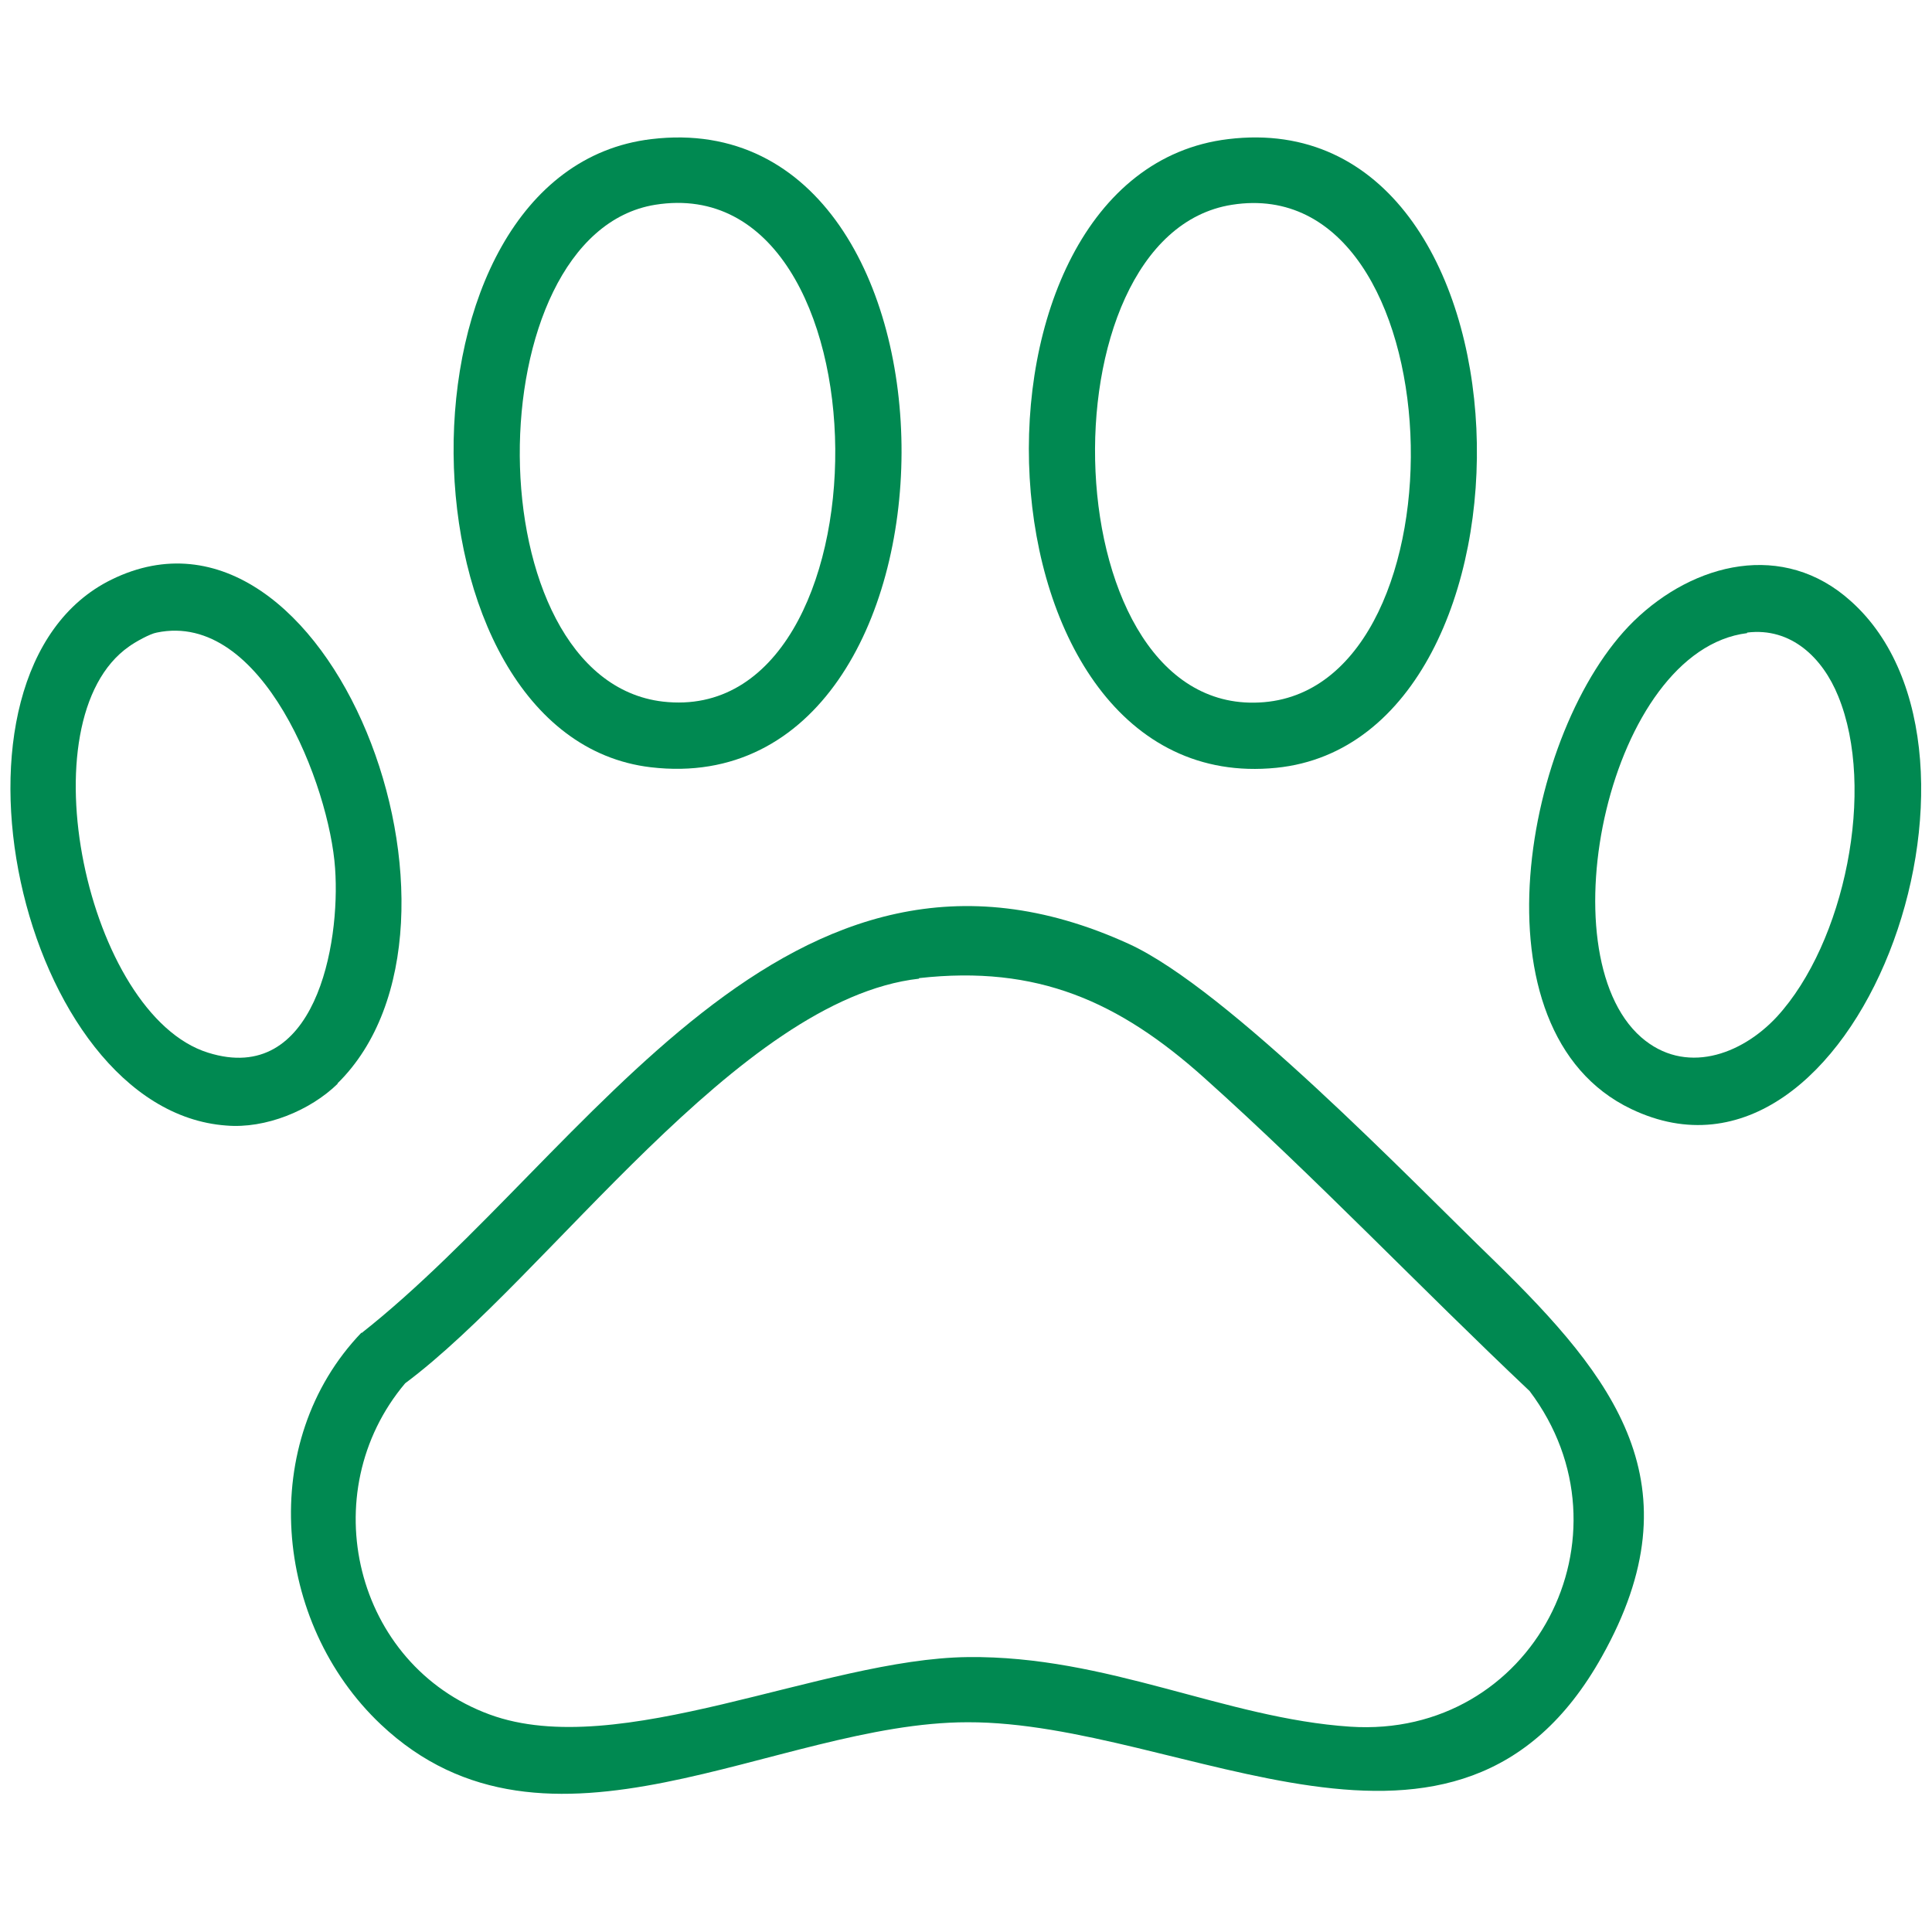
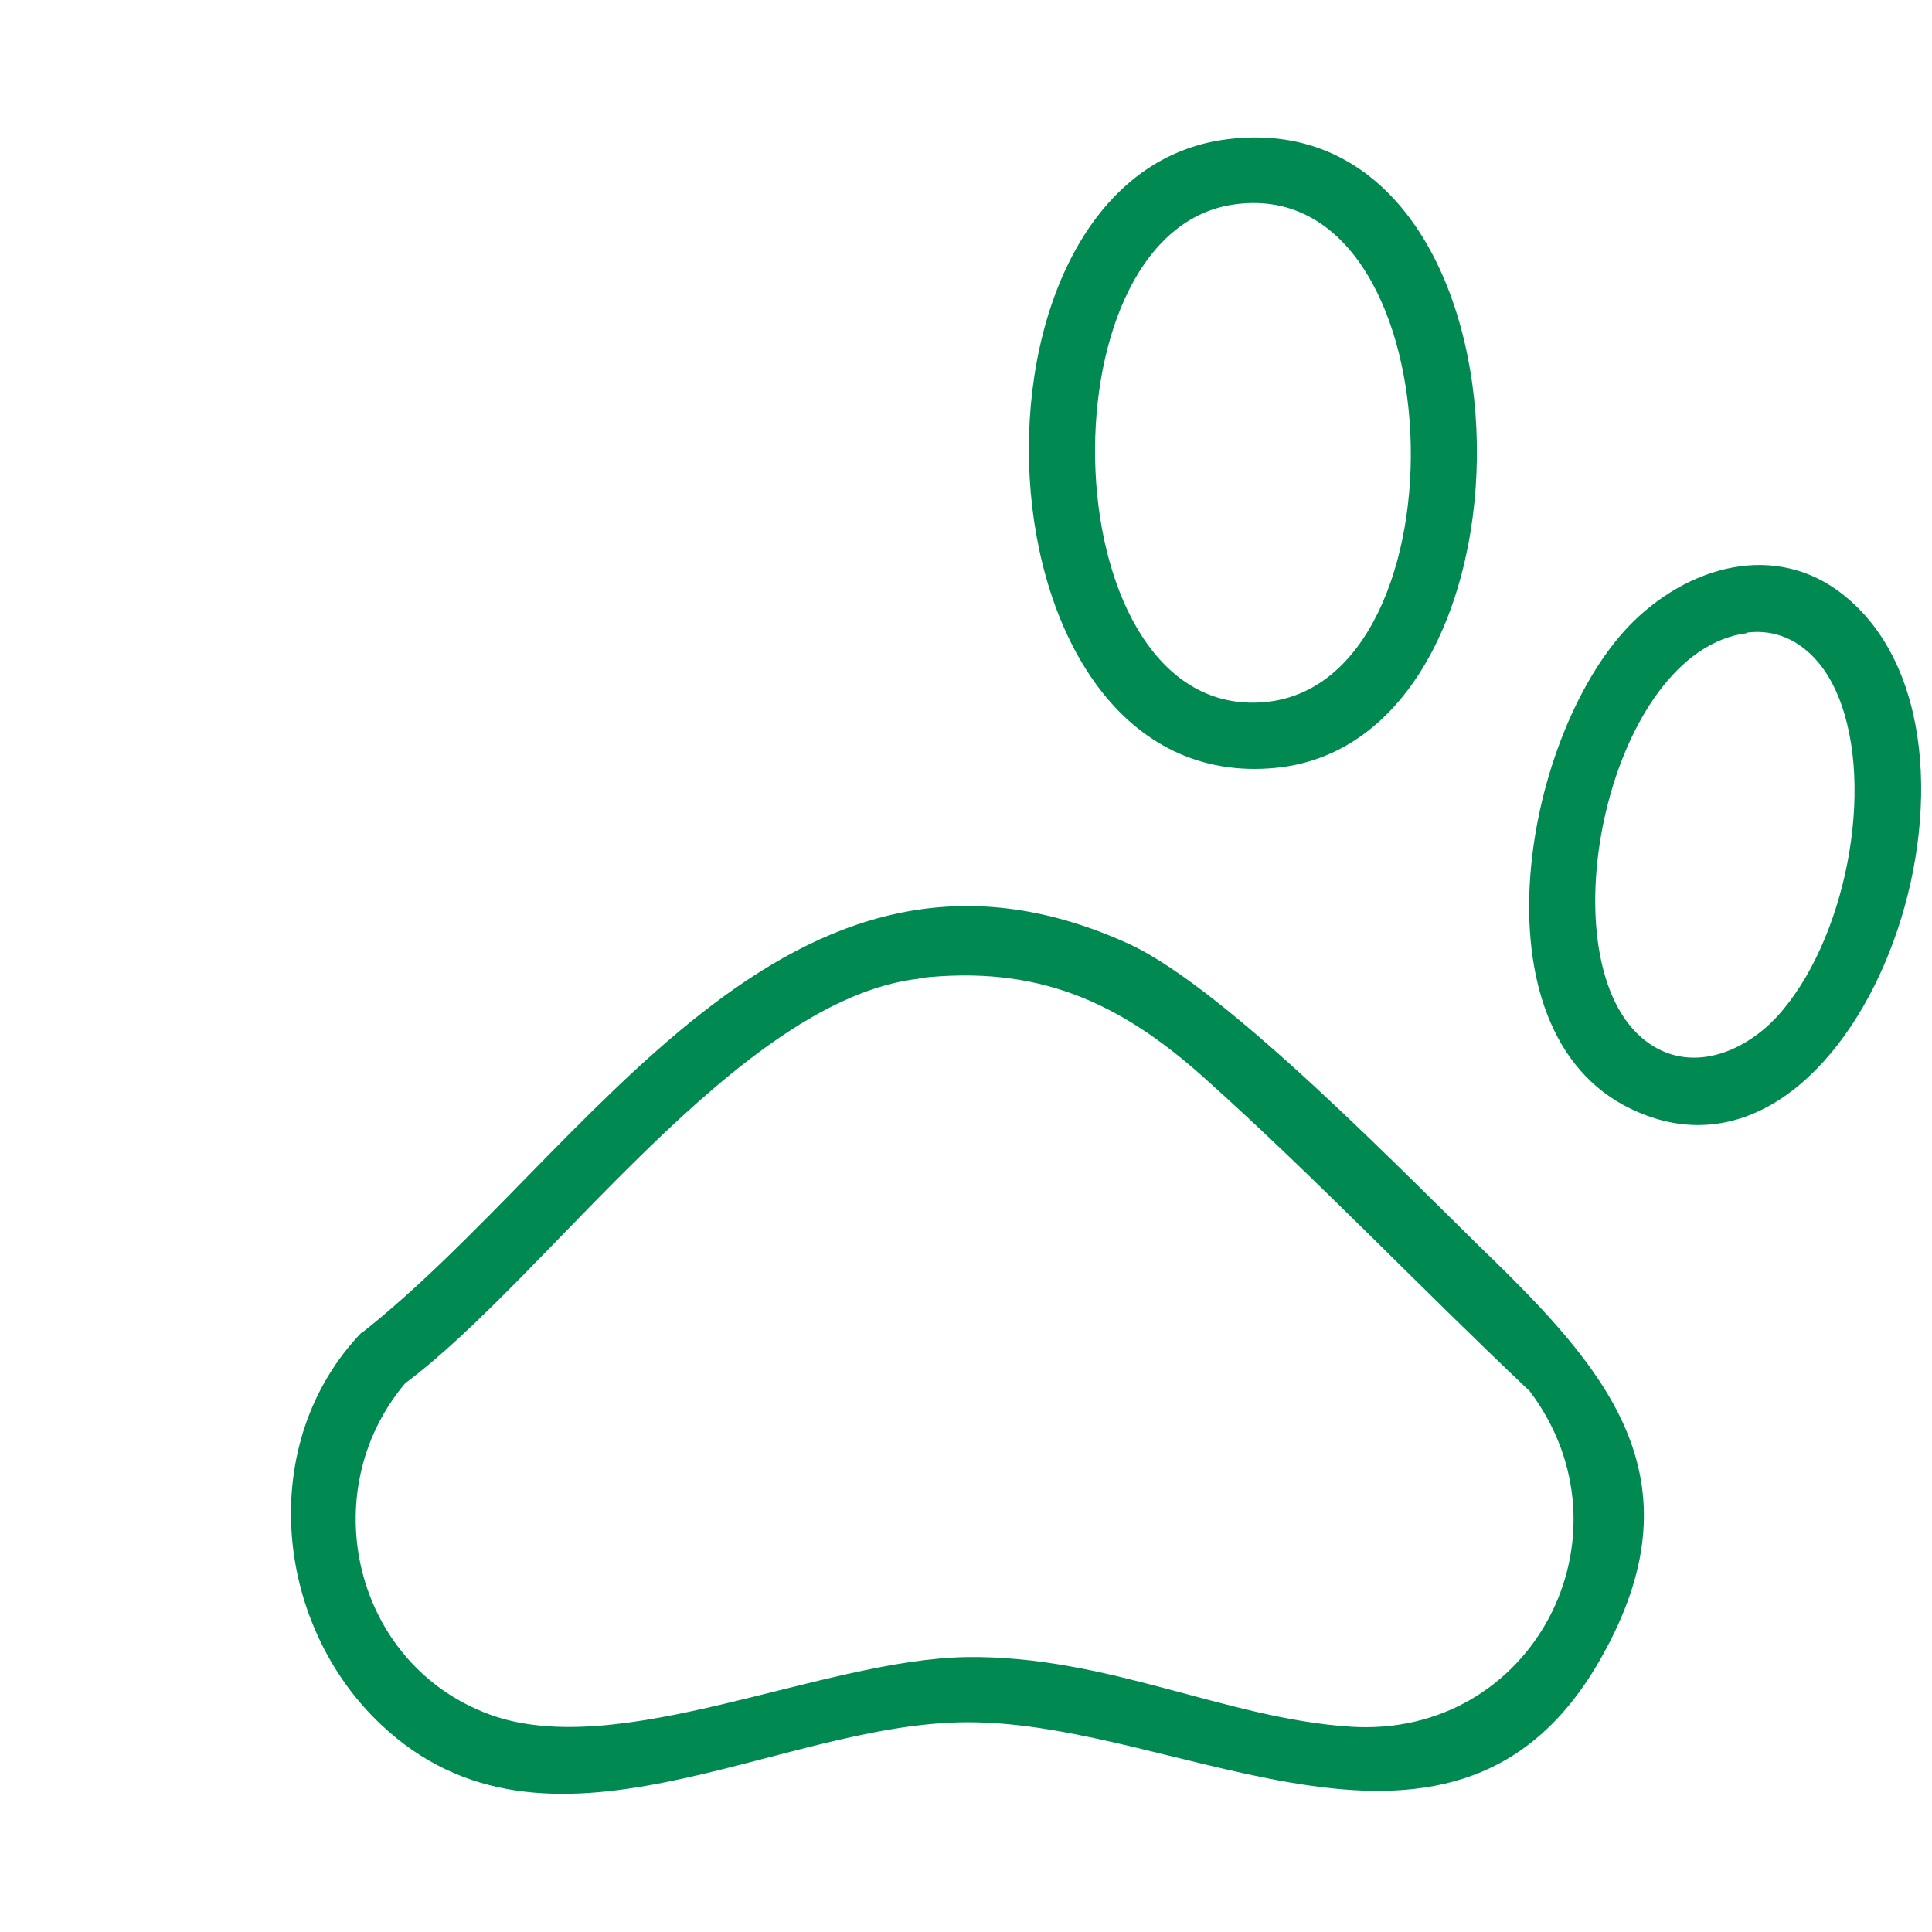
<svg xmlns="http://www.w3.org/2000/svg" version="1.1" viewBox="0 0 150 150" height="150px" width="150px">
  <g id="surface1">
    <path d="M 28.07 103.5 C 45.688 89.613 61.07 61.156 87.645 73.285 C 95.312 76.801 109.414 91.5 116.059 97.93 C 125.312 106.973 131.871 115.242 124.371 128.613 C 113.188 148.629 91.887 133.672 75.129 133.715 C 60.215 133.715 42.516 146.102 29.57 133.887 C 21.215 126 19.93 111.941 28.07 103.457 Z M 71.355 75.984 C 57.301 77.57 42.559 99.129 31.457 107.398 C 24.301 115.887 27.516 129.258 38.016 133.113 C 48.043 136.801 63.855 128.785 75.129 128.656 C 85.973 128.527 95.102 133.414 104.828 134.059 C 119.016 135 127.199 119.188 118.758 108 C 110.27 99.984 102.172 91.457 93.516 83.699 C 86.871 77.742 80.527 74.914 71.355 75.941 Z M 71.355 75.984" style="stroke:none;fill-rule:nonzero;fill:rgb(0%,53.725%,31.765%);fill-opacity:1;" />
-     <path d="M 50.57 10.801 C 76.629 7.672 76.328 62.613 50.527 59.57 C 30.516 57.215 29.699 13.285 50.57 10.801 Z M 50.871 15.898 C 36.812 18.172 36.688 52.758 51.473 54.473 C 69.43 56.527 69.387 12.941 50.871 15.898 Z M 50.871 15.898" style="stroke:none;fill-rule:nonzero;fill:rgb(0%,53.725%,31.765%);fill-opacity:1;" />
    <path d="M 95.355 10.801 C 120 7.801 120.855 57.43 99.086 59.613 C 75.129 62.016 73.242 13.457 95.355 10.801 Z M 95.656 15.898 C 80.57 18.258 81.645 55.93 98.145 54.516 C 114.258 53.145 113.145 13.156 95.656 15.898 Z M 95.656 15.898" style="stroke:none;fill-rule:nonzero;fill:rgb(0%,53.725%,31.765%);fill-opacity:1;" />
-     <path d="M 26.23 84.129 C 24.086 86.23 20.613 87.645 17.57 87.387 C 1.543 86.23 -6 52.199 8.656 45 C 25.5 36.73 38.785 71.785 26.188 84.129 Z M 12.172 49.113 C 11.656 49.199 10.5 49.844 10.027 50.188 C 1.844 55.887 6.77 78.812 16.156 81.73 C 24.473 84.344 26.441 73.328 26.016 67.414 C 25.586 61.07 20.398 47.398 12.172 49.113 Z M 12.172 49.113" style="stroke:none;fill-rule:nonzero;fill:rgb(0%,53.725%,31.765%);fill-opacity:1;" />
    <path d="M 126.855 48.215 C 131.527 43.672 138.473 41.957 143.699 46.672 C 156.941 58.5 144.086 94.457 126.645 86.102 C 114 80.059 118.328 56.527 126.855 48.215 Z M 135.645 49.156 C 124.93 50.484 119.957 73.973 127.414 80.527 C 130.801 83.484 135.172 81.941 137.957 78.941 C 143.23 73.199 145.672 61.242 142.715 54.043 C 141.516 51.086 139.07 48.688 135.645 49.113 Z M 135.645 49.156" style="stroke:none;fill-rule:nonzero;fill:rgb(0%,53.725%,31.765%);fill-opacity:1;" />
  </g>
</svg>